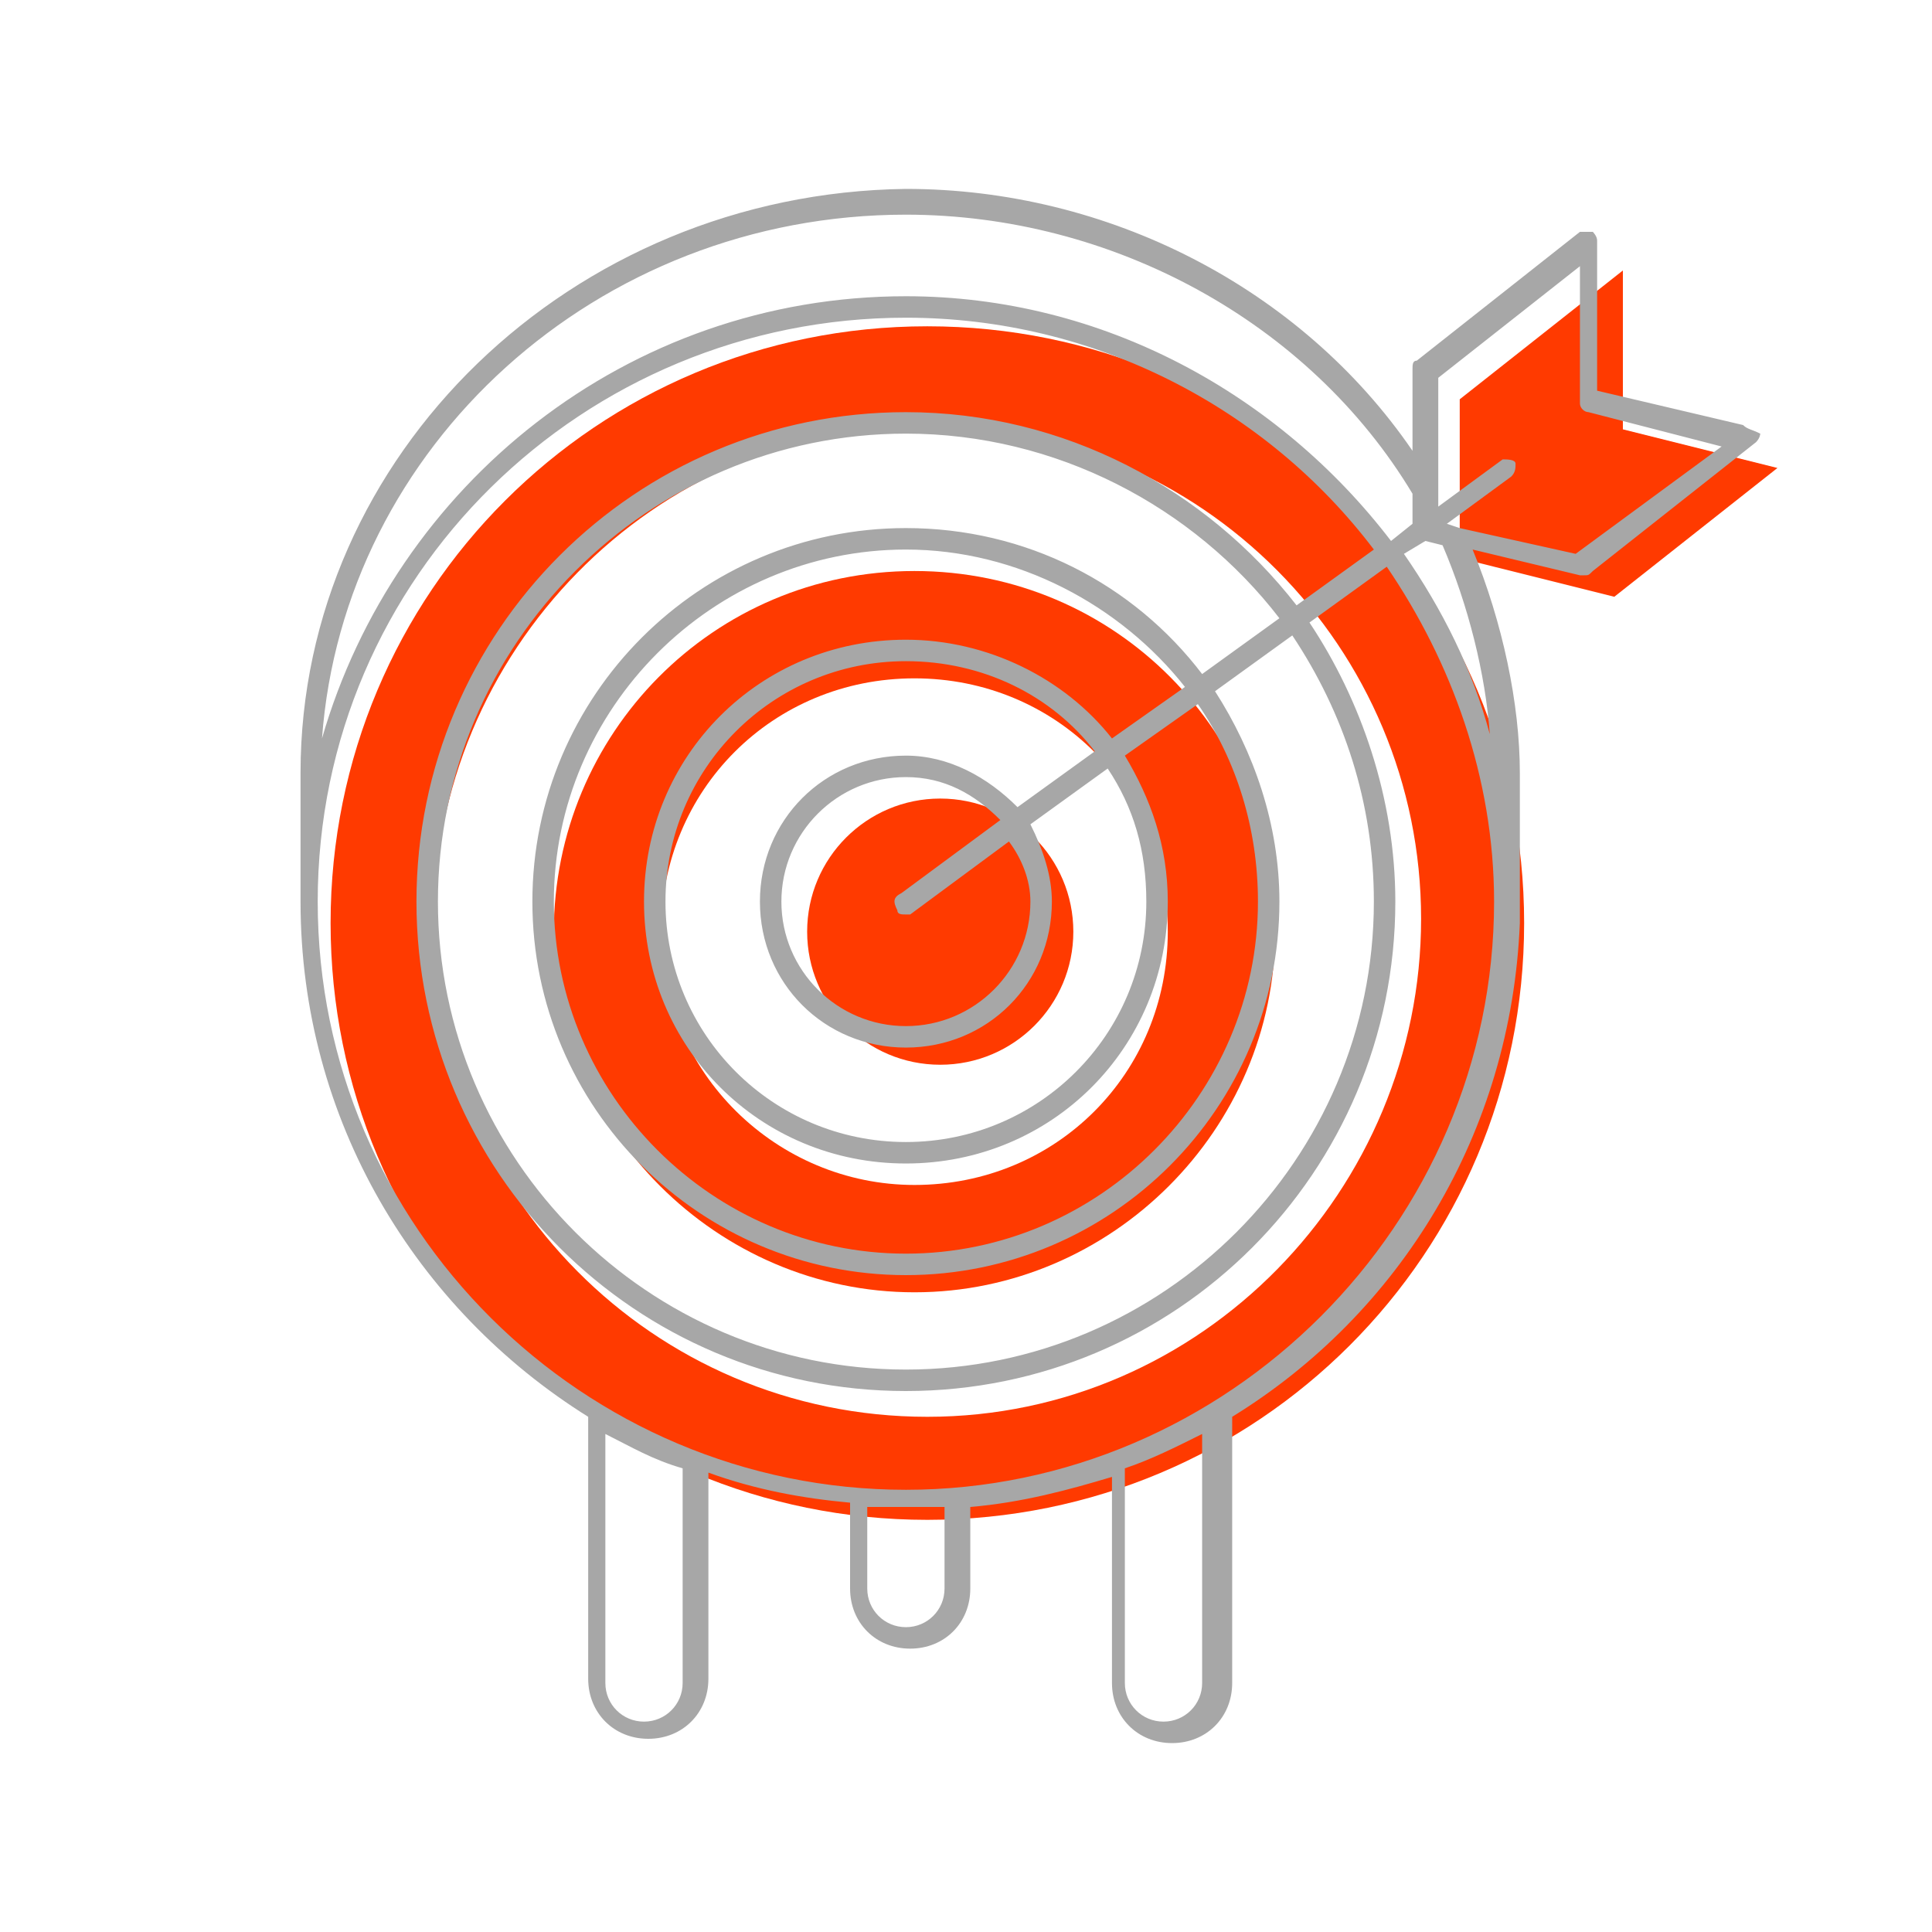
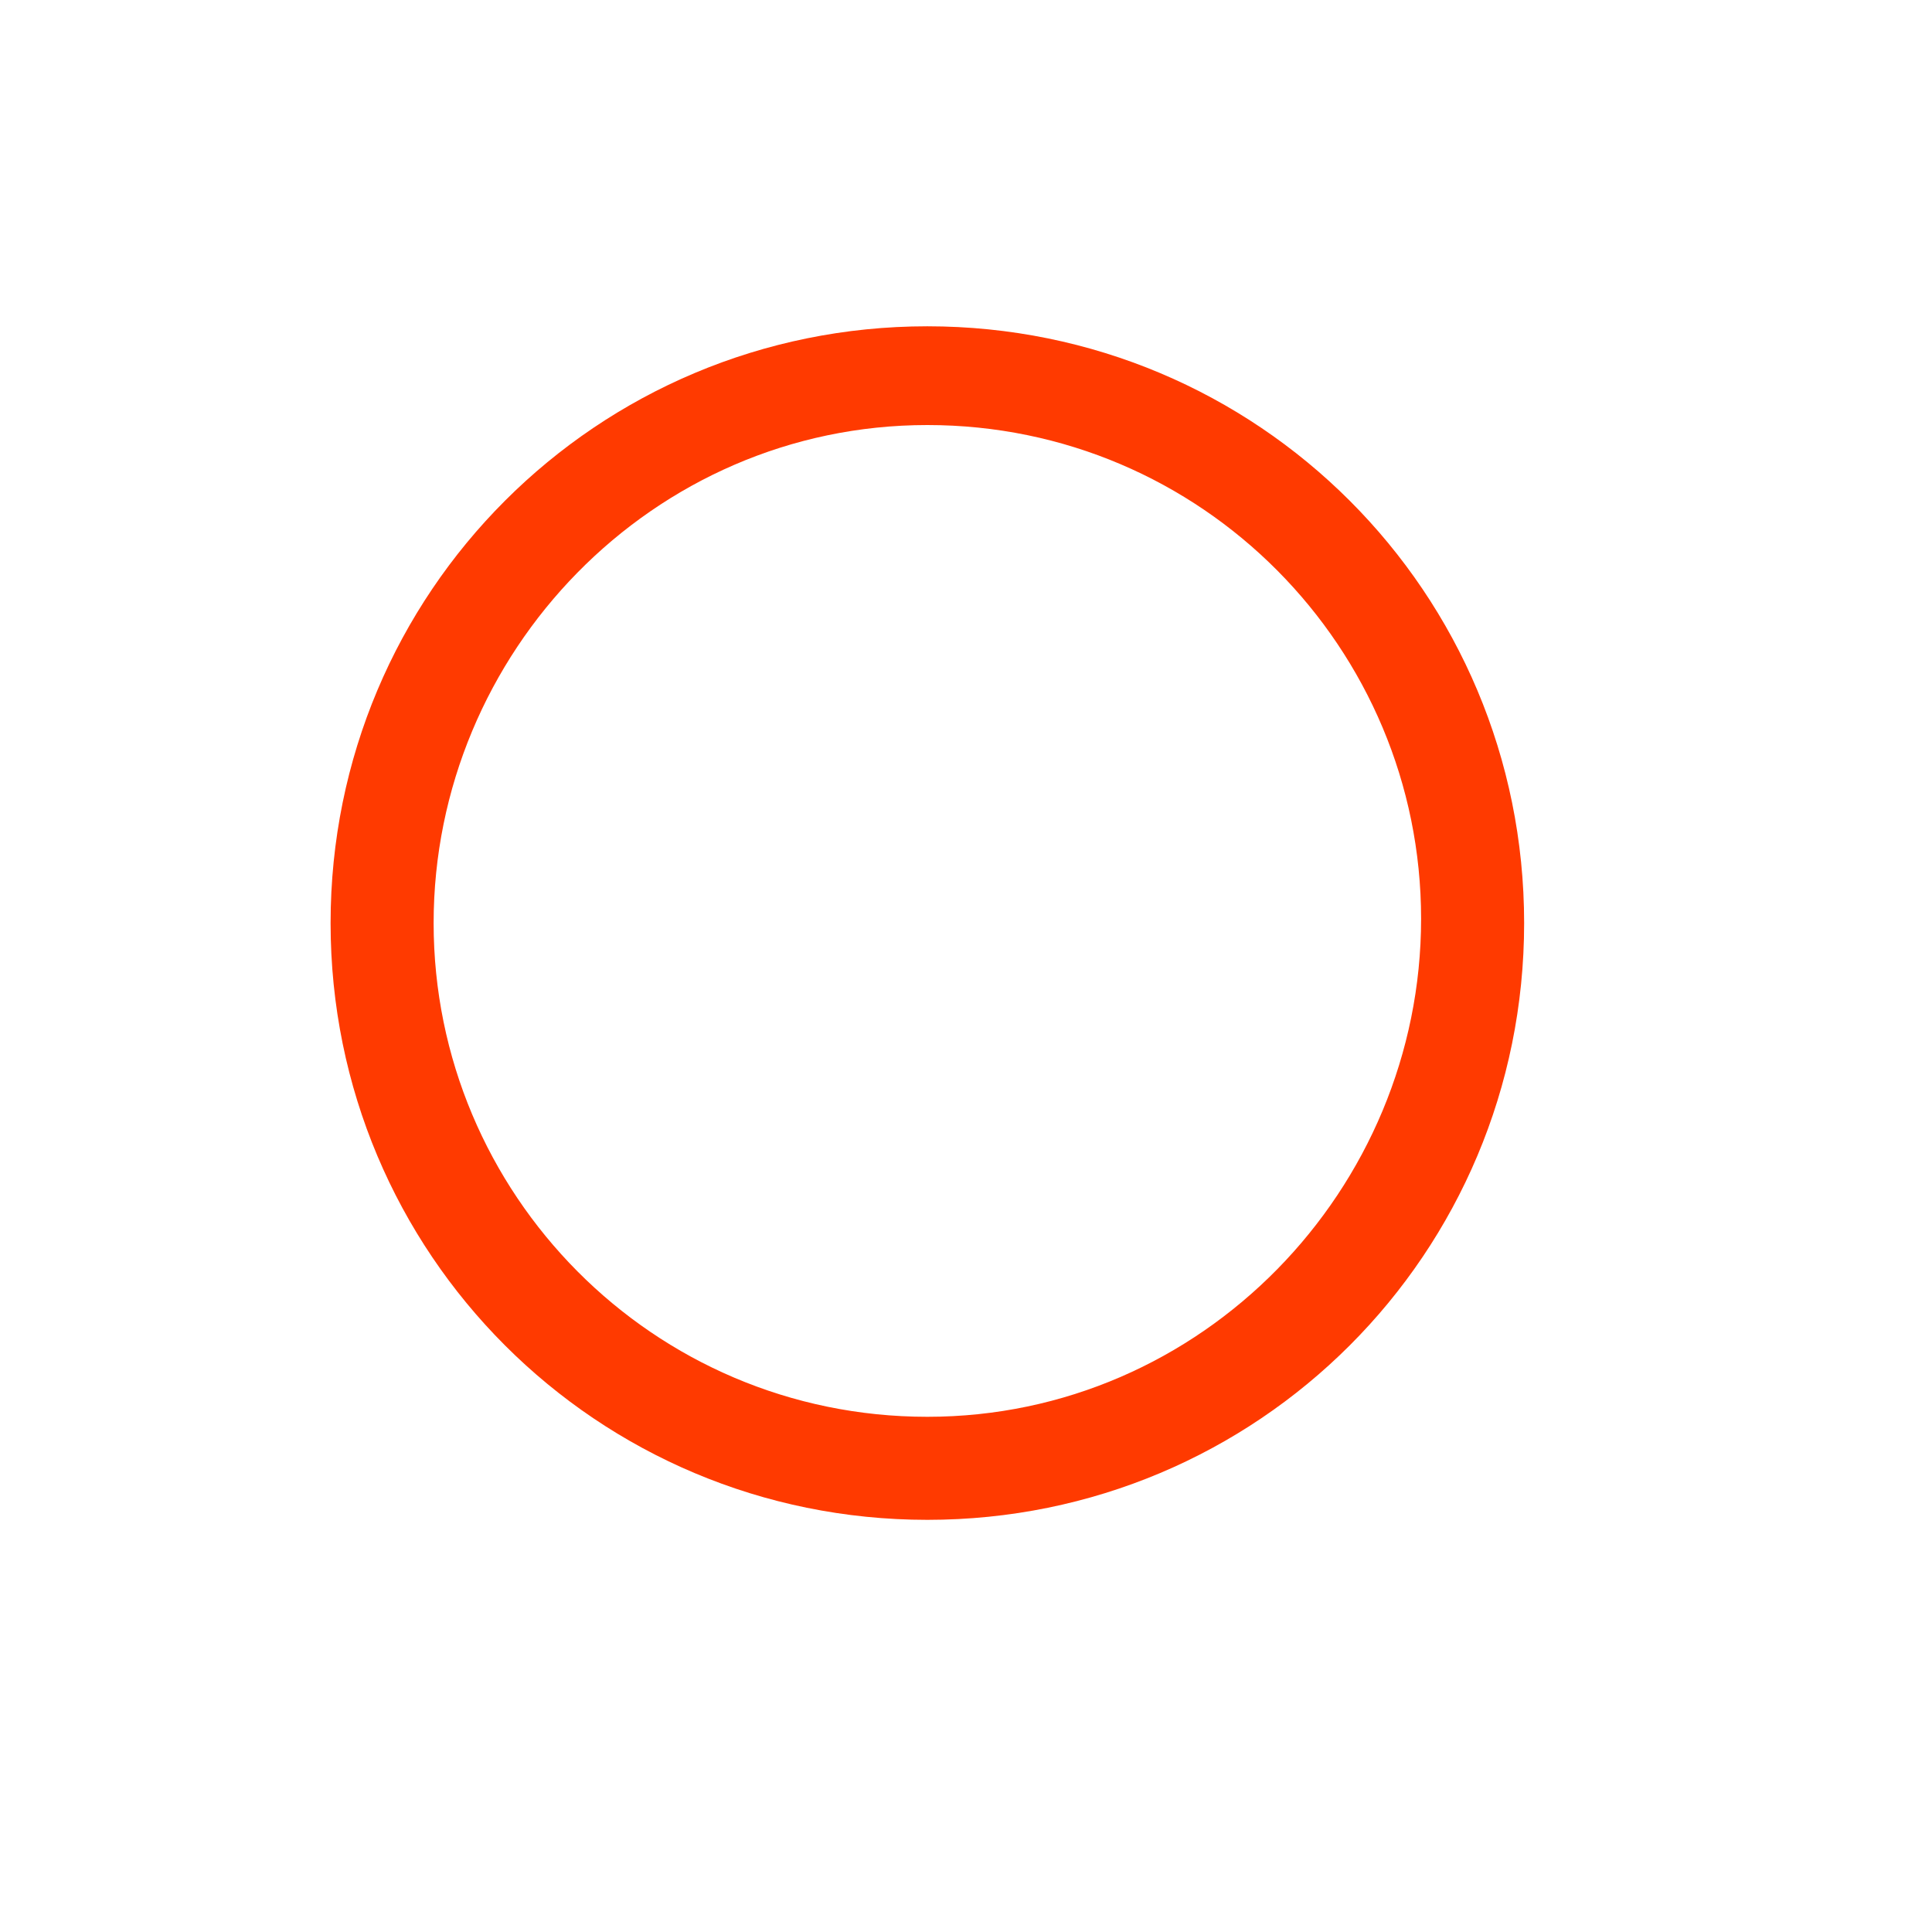
<svg xmlns="http://www.w3.org/2000/svg" id="Layer_1" x="0px" y="0px" viewBox="0 0 45 45" style="enable-background:new 0 0 45 45;" xml:space="preserve">
  <style type="text/css"> .st0{fill:#FF3A00;} .st1{fill:#A7A7A7;} </style>
  <g>
    <g>
      <path class="st0" d="M21.6,7.6c-7.7,0-13.9,6.2-13.9,13.9s6.2,13.9,13.9,13.9s13.9-6.2,13.9-13.9S29.3,7.6,21.6,7.6z M21.6,33 c-6.4,0-11.5-5.2-11.5-11.5S15.2,9.9,21.6,9.9s11.5,5.2,11.5,11.5S28,33,21.6,33z" />
    </g>
  </g>
  <g>
-     <circle class="st0" cx="21.9" cy="21.7" r="3.1" />
-   </g>
+     </g>
  <g>
-     <polyline class="st0" points="34.8,13.2 37.6,13.9 41.4,10.9 37.8,10 37.8,6.3 34,9.3 34,13 34.8,13.2 " />
-   </g>
+     </g>
  <g>
    <g>
-       <path class="st0" d="M21.3,13.3c-4.7,0-8.4,3.8-8.4,8.4s3.8,8.4,8.4,8.4s8.4-3.8,8.4-8.4S26,13.3,21.3,13.3z M21.3,27.6 c-3.2,0-5.9-2.6-5.9-5.9s2.6-5.9,5.9-5.9s5.9,2.6,5.9,5.9S24.6,27.6,21.3,27.6z" />
-     </g>
+       </g>
  </g>
-   <path class="st1" d="M40.6,9.9l-3.4-0.8l0-3.5c0-0.1-0.1-0.2-0.1-0.2c-0.1,0-0.2,0-0.3,0l-3.8,3c-0.1,0-0.1,0.1-0.1,0.2l0,1.9 c-2.6-3.8-7.1-6.1-11.8-6.1C13.3,4.5,7,10.6,7,18v3c0,0,0,0,0,0c0,5.1,2.7,9.5,6.7,12v6.1c0,0.8,0.6,1.4,1.4,1.4s1.4-0.6,1.4-1.4 v-4.8c1.1,0.4,2.2,0.6,3.3,0.7V37c0,0.8,0.6,1.4,1.4,1.4s1.4-0.6,1.4-1.4v-1.9c1.2-0.1,2.3-0.4,3.3-0.7v4.8c0,0.8,0.6,1.4,1.4,1.4 s1.4-0.6,1.4-1.4V33c3.9-2.4,6.5-6.6,6.7-11.5c0,0,0,0,0-0.1V18c0-1.6-0.4-3.5-1.1-5.2l2.5,0.6c0,0,0,0,0.1,0c0.1,0,0.1,0,0.2-0.1 l3.8-3c0.1-0.1,0.1-0.2,0.1-0.2C40.8,10,40.7,10,40.6,9.9z M21.1,5c4.8,0,9.4,2.5,11.8,6.5l0,0.7l-0.5,0.4 c-2.6-3.4-6.7-5.7-11.3-5.7c-6.5,0-11.9,4.4-13.6,10.3C8,10.4,13.9,5,21.1,5z M15.9,39.2c0,0.5-0.4,0.9-0.9,0.9s-0.9-0.4-0.9-0.9 v-5.8c0.6,0.3,1.1,0.6,1.8,0.8V39.2z M22,37c0,0.5-0.4,0.9-0.9,0.9s-0.9-0.4-0.9-0.9v-1.9c0.3,0,0.6,0,0.9,0s0.6,0,0.9,0V37z M28,39.2c0,0.5-0.4,0.9-0.9,0.9s-0.9-0.4-0.9-0.9v-5c0.6-0.2,1.2-0.5,1.8-0.8V39.2z M21.1,34.7c-7.5,0-13.7-6.1-13.7-13.7 S13.6,7.4,21.1,7.4c4.4,0,8.4,2.1,10.9,5.4l-1.8,1.3c-2.1-2.7-5.4-4.5-9.1-4.5C14.8,9.6,9.7,14.7,9.7,21c0,6.3,5.1,11.4,11.4,11.4 S32.5,27.3,32.5,21c0-2.4-0.8-4.7-2-6.5l1.8-1.3c1.5,2.2,2.5,4.9,2.5,7.8C34.8,28.5,28.6,34.7,21.1,34.7z M20.9,21.2 c0,0.1,0.1,0.1,0.2,0.1c0.1,0,0.1,0,0.1,0l2.3-1.7C23.8,20,24,20.5,24,21c0,1.6-1.3,2.9-2.9,2.9s-2.9-1.3-2.9-2.9 c0-1.6,1.3-2.9,2.9-2.9c0.9,0,1.6,0.4,2.2,1L21,20.8C20.8,20.9,20.8,21,20.9,21.2z M21.1,17.6c-1.9,0-3.4,1.5-3.4,3.4 s1.5,3.4,3.4,3.4s3.4-1.5,3.4-3.4c0-0.6-0.2-1.2-0.5-1.8l1.8-1.3c0.6,0.9,0.9,1.9,0.9,3.1c0,3.1-2.5,5.6-5.6,5.6s-5.6-2.5-5.6-5.6 c0-3.1,2.5-5.6,5.6-5.6c1.8,0,3.4,0.8,4.4,2.1l-1.8,1.3C23,18.1,22.1,17.6,21.1,17.6z M21.1,14.9c-3.4,0-6.1,2.7-6.1,6.1 c0,3.4,2.7,6.1,6.1,6.1s6.1-2.7,6.1-6.1c0-1.3-0.4-2.4-1-3.4l1.7-1.2c0.9,1.3,1.4,2.9,1.4,4.6c0,4.5-3.7,8.2-8.2,8.2 c-4.5,0-8.2-3.7-8.2-8.2s3.7-8.2,8.2-8.2c2.6,0,5,1.3,6.5,3.2l-1.7,1.2C24.8,15.8,23,14.9,21.1,14.9z M21.1,12.3 c-4.8,0-8.7,3.9-8.7,8.7s3.9,8.7,8.7,8.7s8.7-3.9,8.7-8.7c0-1.8-0.6-3.5-1.5-4.9l1.8-1.3c1.2,1.8,1.9,3.9,1.9,6.2 c0,6-4.9,10.9-10.9,10.9c-6,0-10.9-4.9-10.9-10.9s4.9-10.9,10.9-10.9c3.5,0,6.7,1.7,8.7,4.3L28,15.7C26.4,13.6,23.9,12.3,21.1,12.3z M32.7,12.9l0.5-0.3l0.4,0.1c0.6,1.4,1,3,1.1,4.4C34.3,15.6,33.6,14.2,32.7,12.9z M36.7,12.9L34,12.3l-0.3-0.1l1.5-1.1 c0.1-0.1,0.1-0.2,0.1-0.3s-0.2-0.1-0.3-0.1l-1.5,1.1l0-3l3.3-2.6l0,3.2c0,0.1,0.1,0.2,0.2,0.2l3.1,0.8L36.7,12.9z" />
</svg>